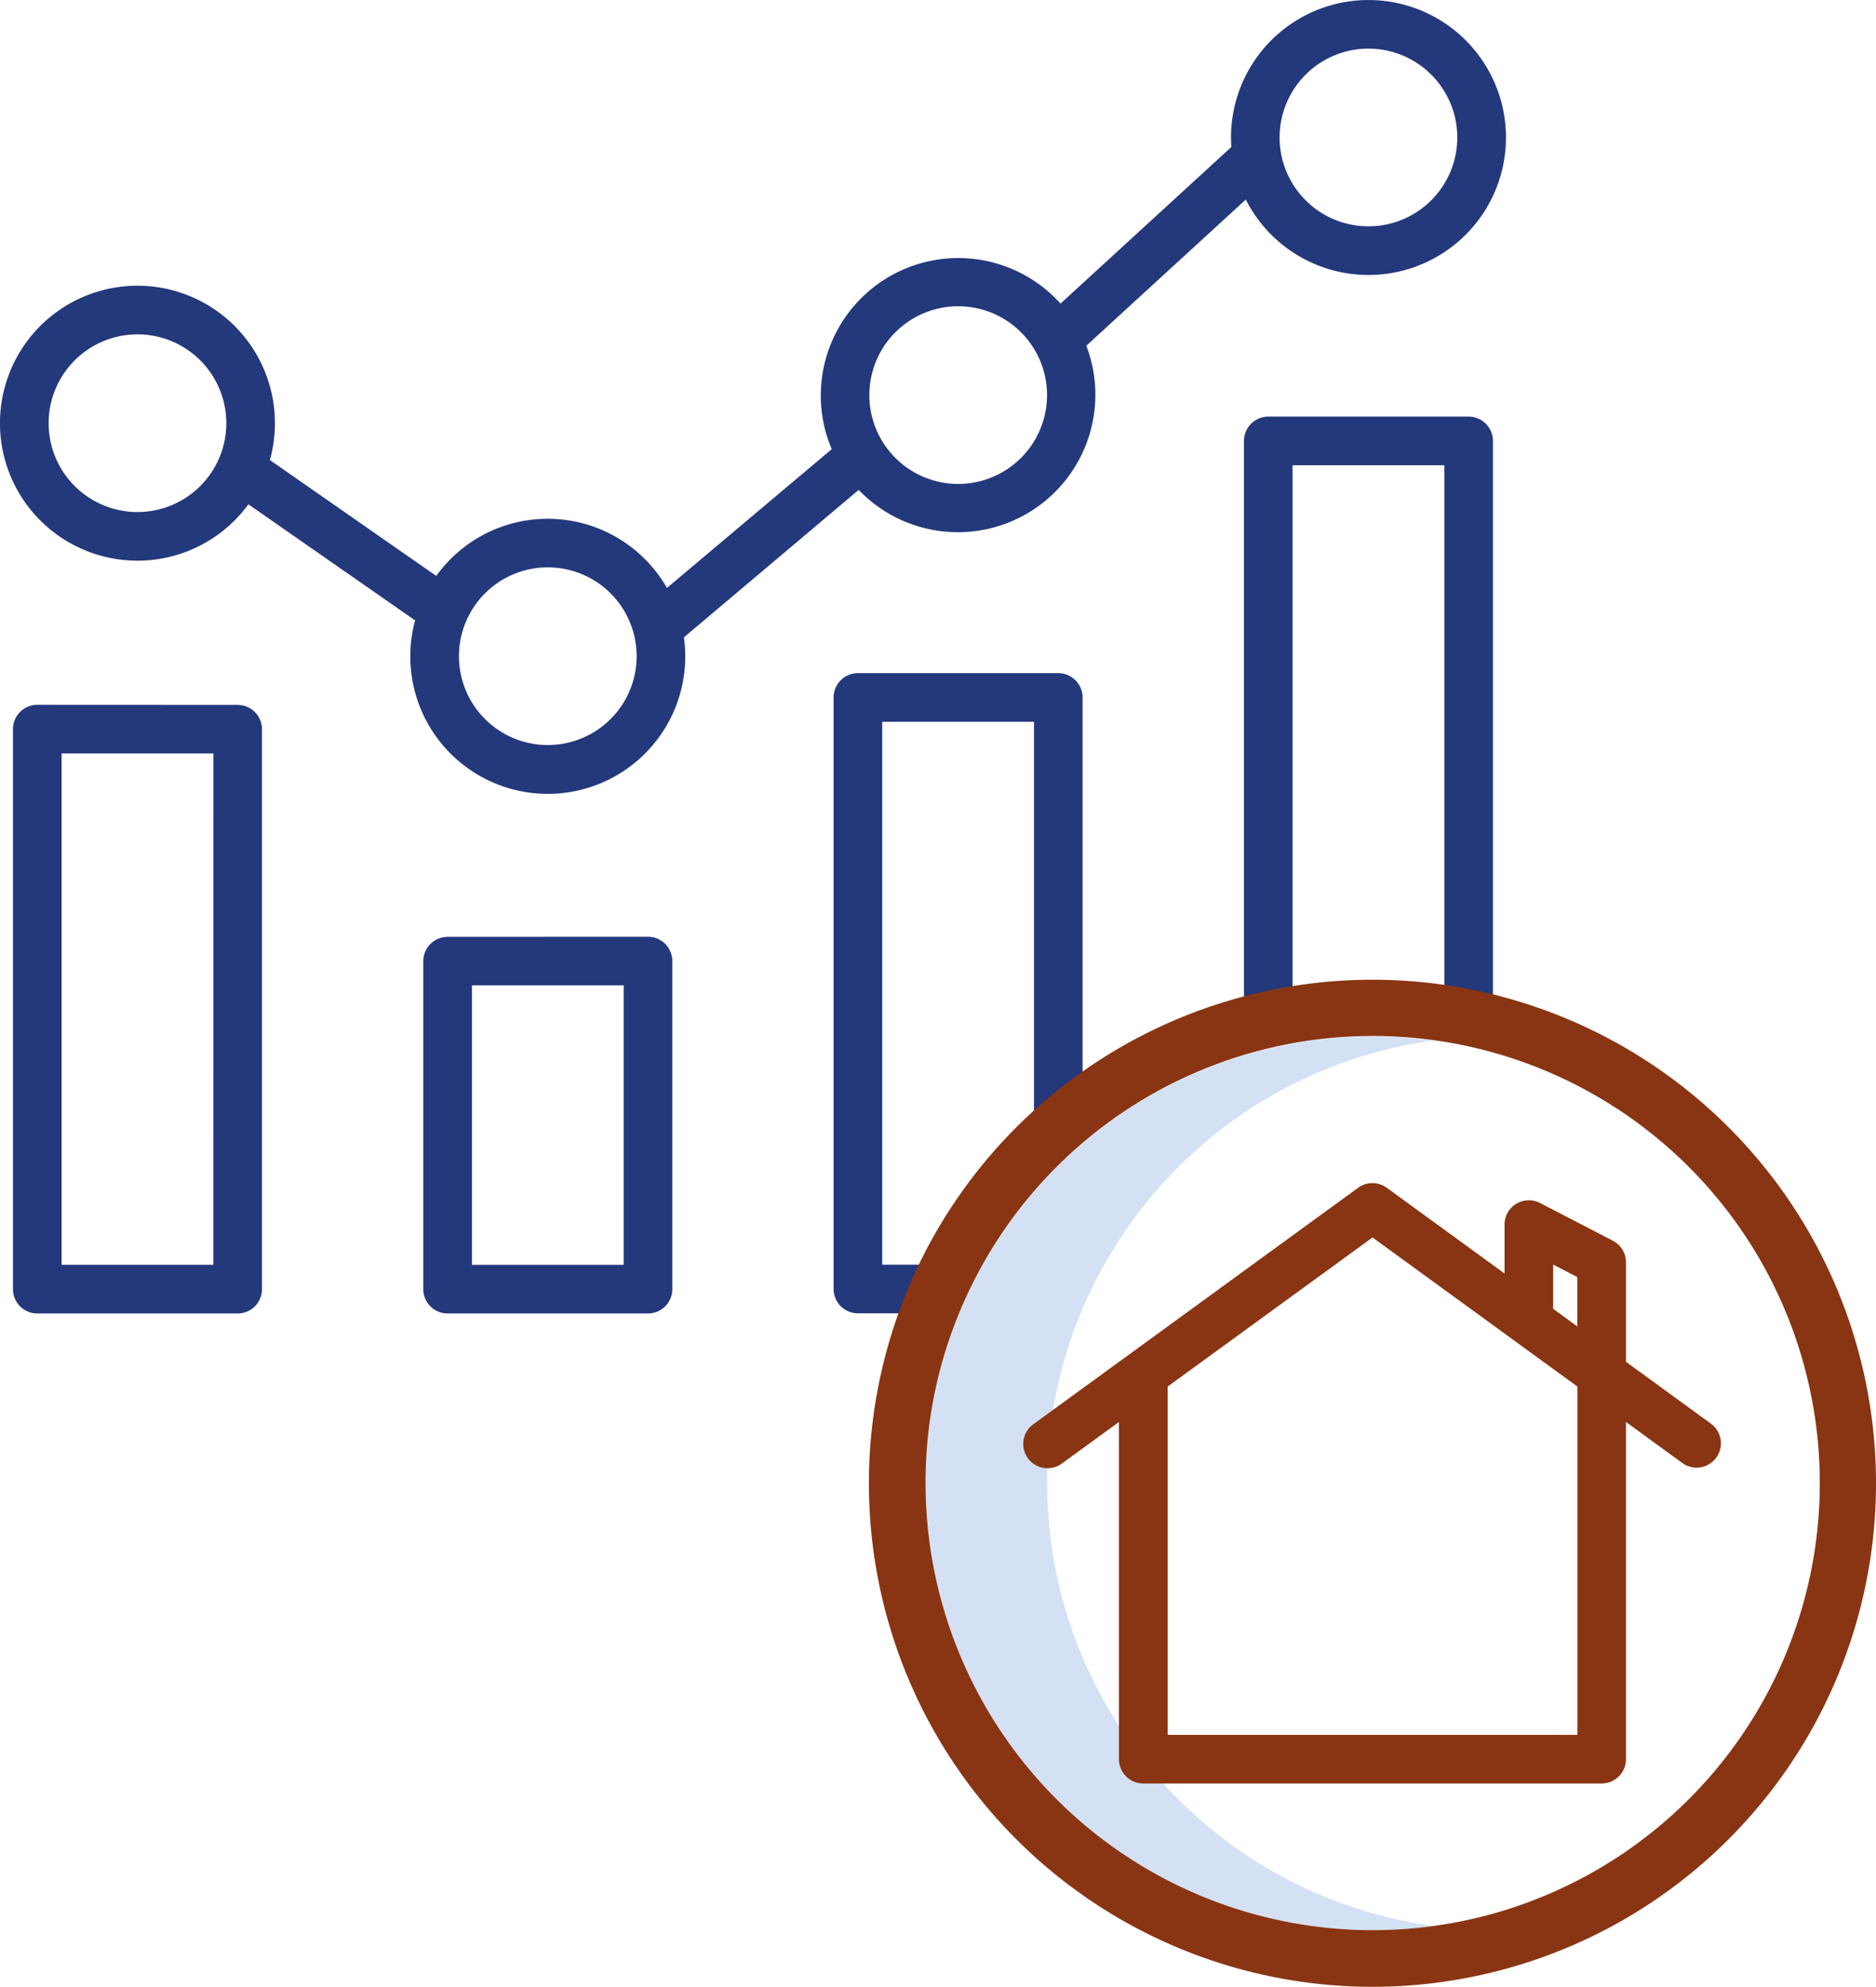
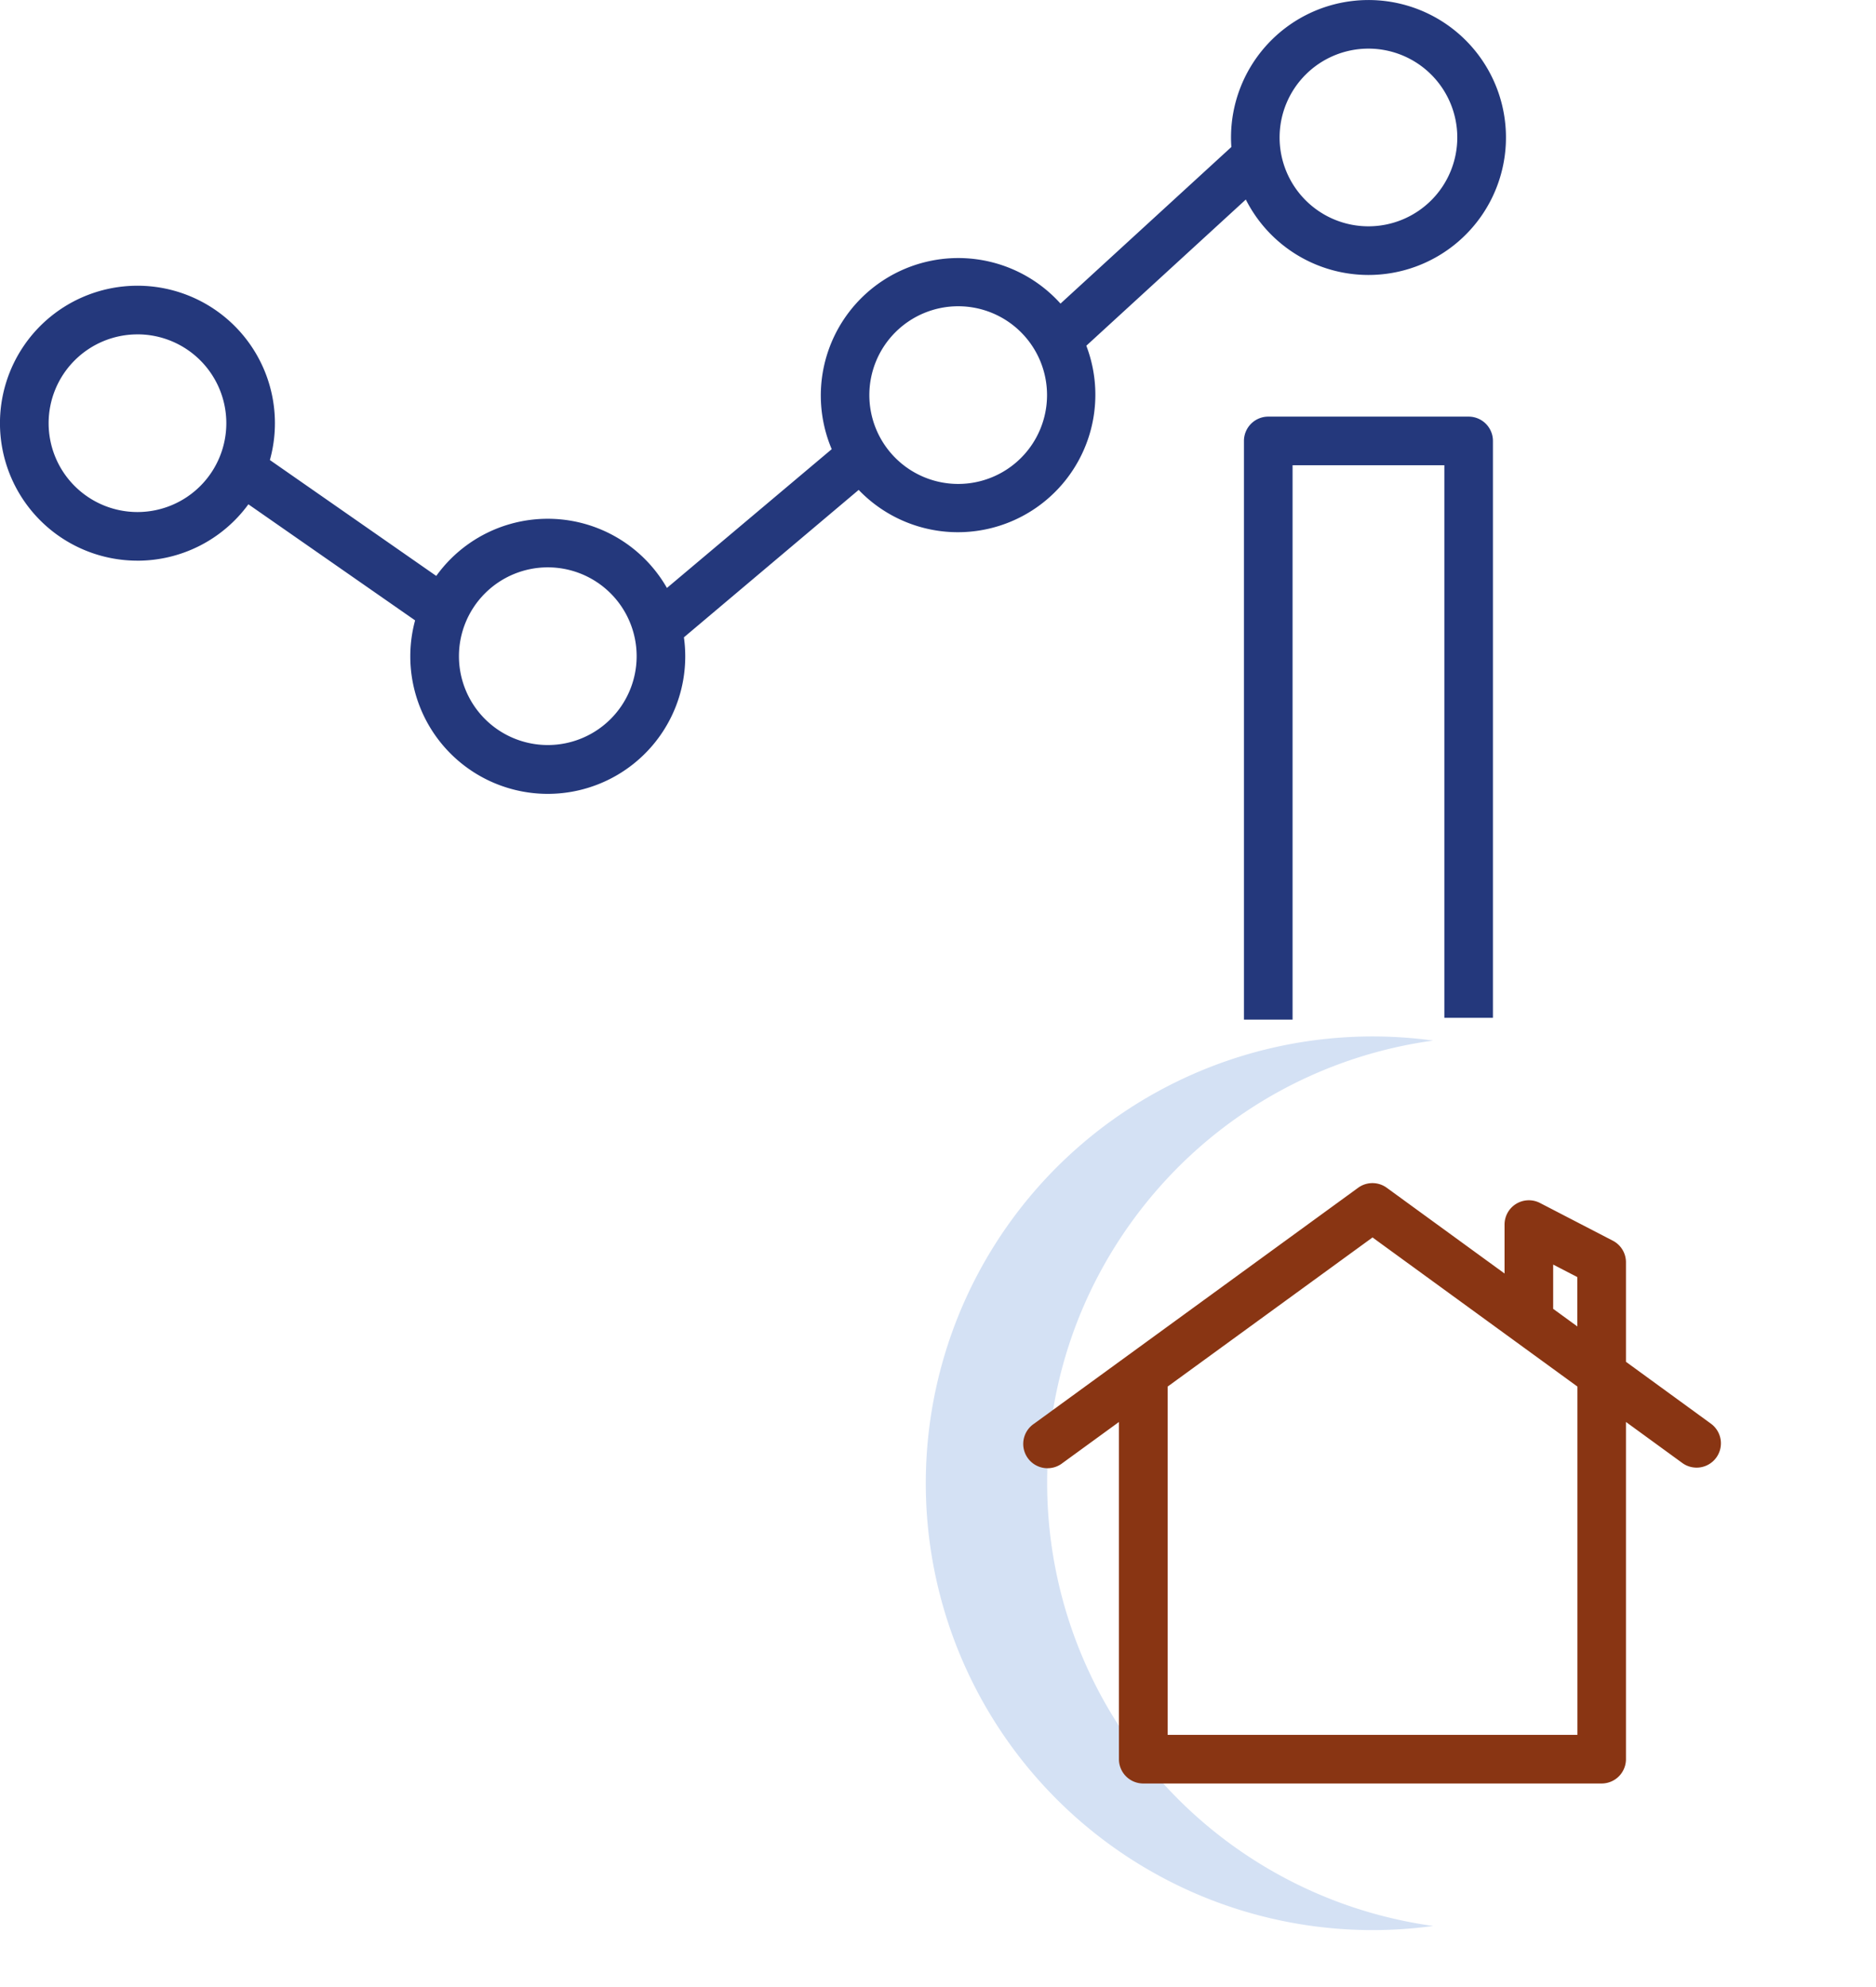
<svg xmlns="http://www.w3.org/2000/svg" id="_005-report" data-name="005-report" width="80.513" height="85.27" viewBox="0 0 80.513 85.27">
  <path id="Path_563" data-name="Path 563" d="M233.842,274.976a19.027,19.027,0,0,1,1.67-7.837,19.361,19.361,0,0,1,4.83-6.552,19.144,19.144,0,0,1,10.068-4.609,19.177,19.177,0,1,0,0,38A19.2,19.2,0,0,1,233.842,274.976Zm0,0" transform="translate(-188.901 -211.318)" fill="#d4e1f4" />
  <g id="Group_147" data-name="Group 147" transform="translate(0 0)">
    <path id="Path_564" data-name="Path 564" d="M6.077,24.061a5.893,5.893,0,0,0,4.76-2.42l7.155,4.982a5.9,5.9,0,1,0,11.537.727l7.5-6.327a5.9,5.9,0,0,0,9.77-6.188l6.845-6.274A5.9,5.9,0,1,0,53.009,5.9c0,.137.006.272.015.406l-7.333,6.721a5.9,5.9,0,0,0-9.819,6.248L28.8,25.231a5.892,5.892,0,0,0-9.9-.516L11.76,19.741a5.9,5.9,0,1,0-5.683,4.319ZM58.907,2.084A3.813,3.813,0,1,1,55.094,5.9,3.813,3.813,0,0,1,58.907,2.084ZM41.3,13.141a3.813,3.813,0,1,1-3.813,3.813A3.813,3.813,0,0,1,41.3,13.141ZM23.687,24.347a3.813,3.813,0,1,1-3.813,3.813A3.813,3.813,0,0,1,23.687,24.347Zm-17.61-10a3.813,3.813,0,1,1-3.813,3.813A3.813,3.813,0,0,1,6.077,14.348Zm0,0" transform="translate(-0.177 0.003)" fill="#24387c" />
    <path id="Path_565" data-name="Path 565" d="M317.867,128.624v-24.76a1.044,1.044,0,0,0-1.043-1.043h-8.6a1.044,1.044,0,0,0-1.043,1.043V128.7h2.087V104.907h6.514v23.717Zm0,0" transform="translate(-253.794 -84.94)" fill="#24387c" />
-     <path id="Path_566" data-name="Path 566" d="M216.6,185.623V167.2a1.043,1.043,0,0,0-1.043-1.043h-8.6a1.043,1.043,0,0,0-1.043,1.043v25.388a1.044,1.044,0,0,0,1.043,1.043h3.464v-2.087H208v-23.3h6.514v17.376Zm0,0" transform="translate(-170.138 -137.266)" fill="#24387c" />
-     <path id="Path_567" data-name="Path 567" d="M105.688,231.2a1.043,1.043,0,0,0-1.043,1.043v14.078a1.043,1.043,0,0,0,1.043,1.043h8.6a1.043,1.043,0,0,0,1.043-1.043V232.239a1.043,1.043,0,0,0-1.043-1.043Zm7.558,14.078h-6.514V233.282h6.514Zm0,0" transform="translate(-86.478 -190.992)" fill="#24387c" />
-     <path id="Path_568" data-name="Path 568" d="M4.422,173.953A1.044,1.044,0,0,0,3.379,175v24.032a1.043,1.043,0,0,0,1.043,1.043h8.6a1.043,1.043,0,0,0,1.043-1.043V175a1.044,1.044,0,0,0-1.043-1.043Zm7.557,24.032H5.466V176.04h6.514Zm0,0" transform="translate(-2.822 -143.703)" fill="#24387c" />
  </g>
-   <path id="Path_569" data-name="Path 569" d="M257.844,263.412a21.611,21.611,0,1,0-21.612,21.612A21.611,21.611,0,0,0,257.844,263.412Zm-40.788,0a19.027,19.027,0,0,1,1.67-7.837,19.188,19.188,0,1,1-1.67,7.837Zm0,0" transform="translate(-177.331 -199.753)" fill="#893513" />
  <path id="Path_570" data-name="Path 570" d="M278.67,316.711V302.239l2.417,1.76a1.043,1.043,0,1,0,1.229-1.687l-3.646-2.655v-4.271a1.043,1.043,0,0,0-.564-.927l-3.124-1.618a1.043,1.043,0,0,0-1.523.926v2.1l-5.056-3.68a1.043,1.043,0,0,0-1.227,0l-13.911,10.128A1.043,1.043,0,1,0,254.492,304l2.418-1.76v14.472a1.043,1.043,0,0,0,1.043,1.043h19.674A1.044,1.044,0,0,0,278.67,316.711Zm-3.124-21.227,1.037.537v2.118l-1.037-.755ZM259,315.668V300.72l8.793-6.4,8.794,6.4v14.948Zm0,0" transform="translate(-208.888 -241.21)" fill="#893513" />
</svg>